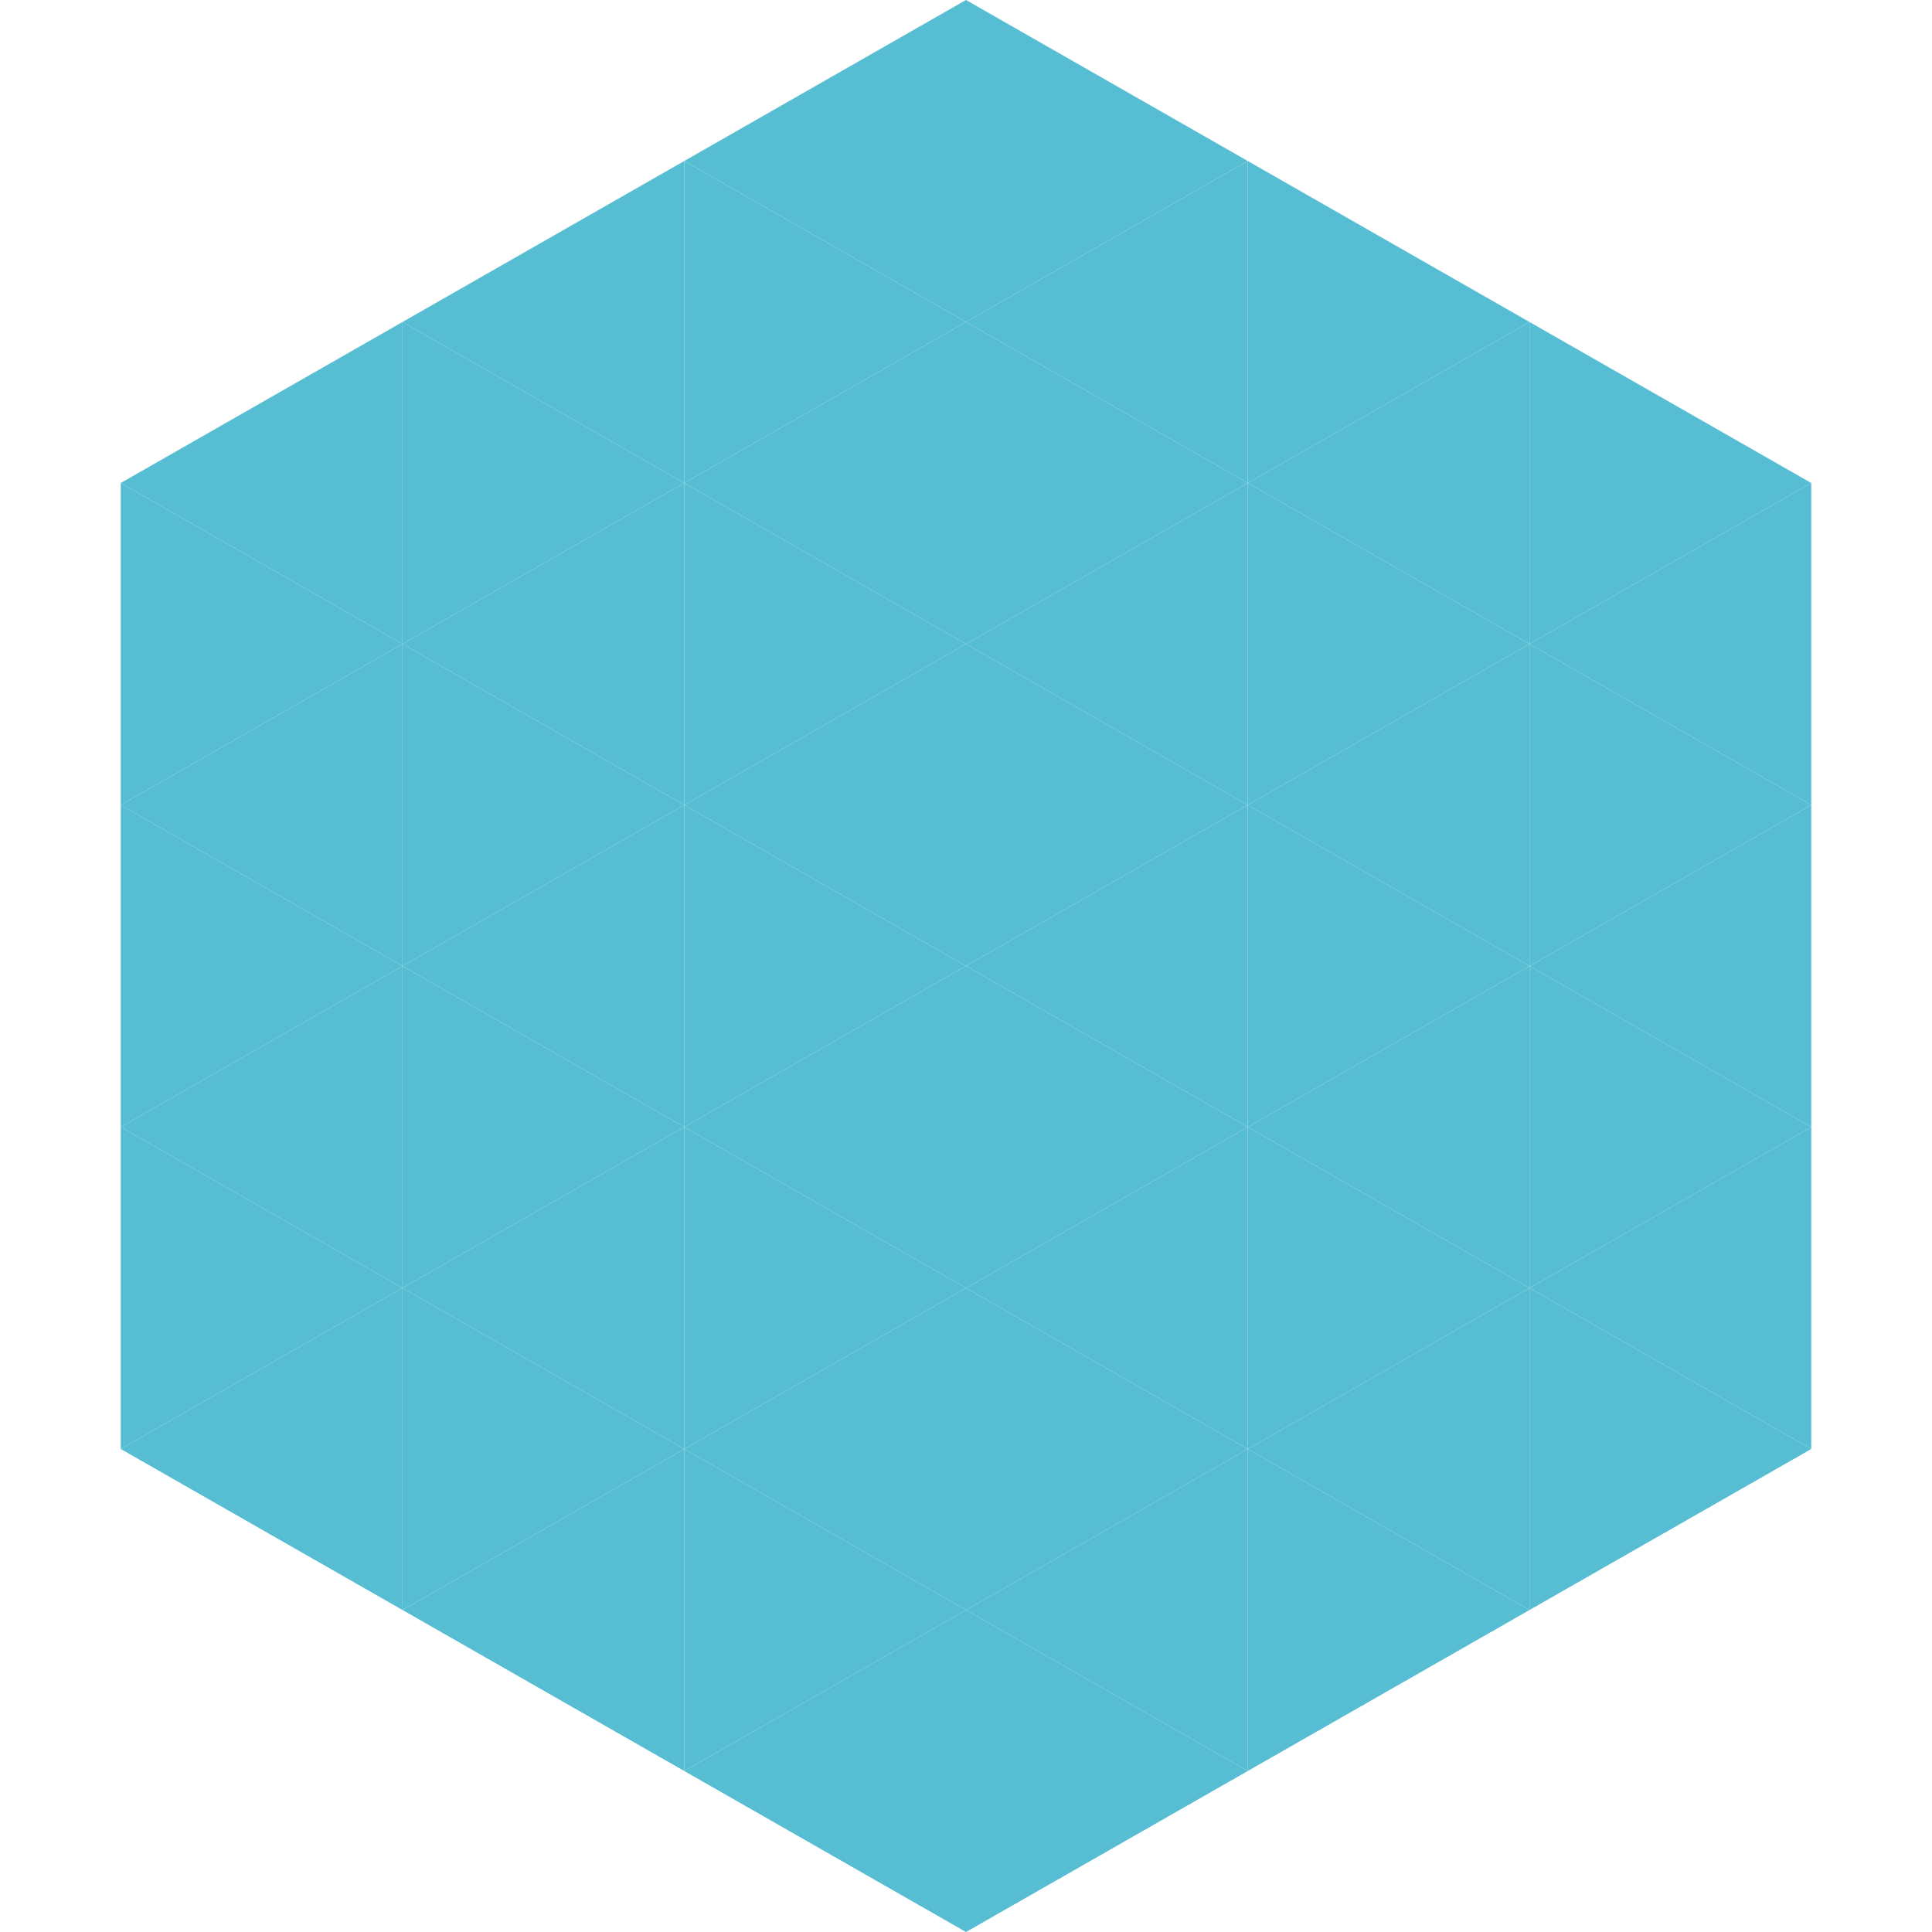
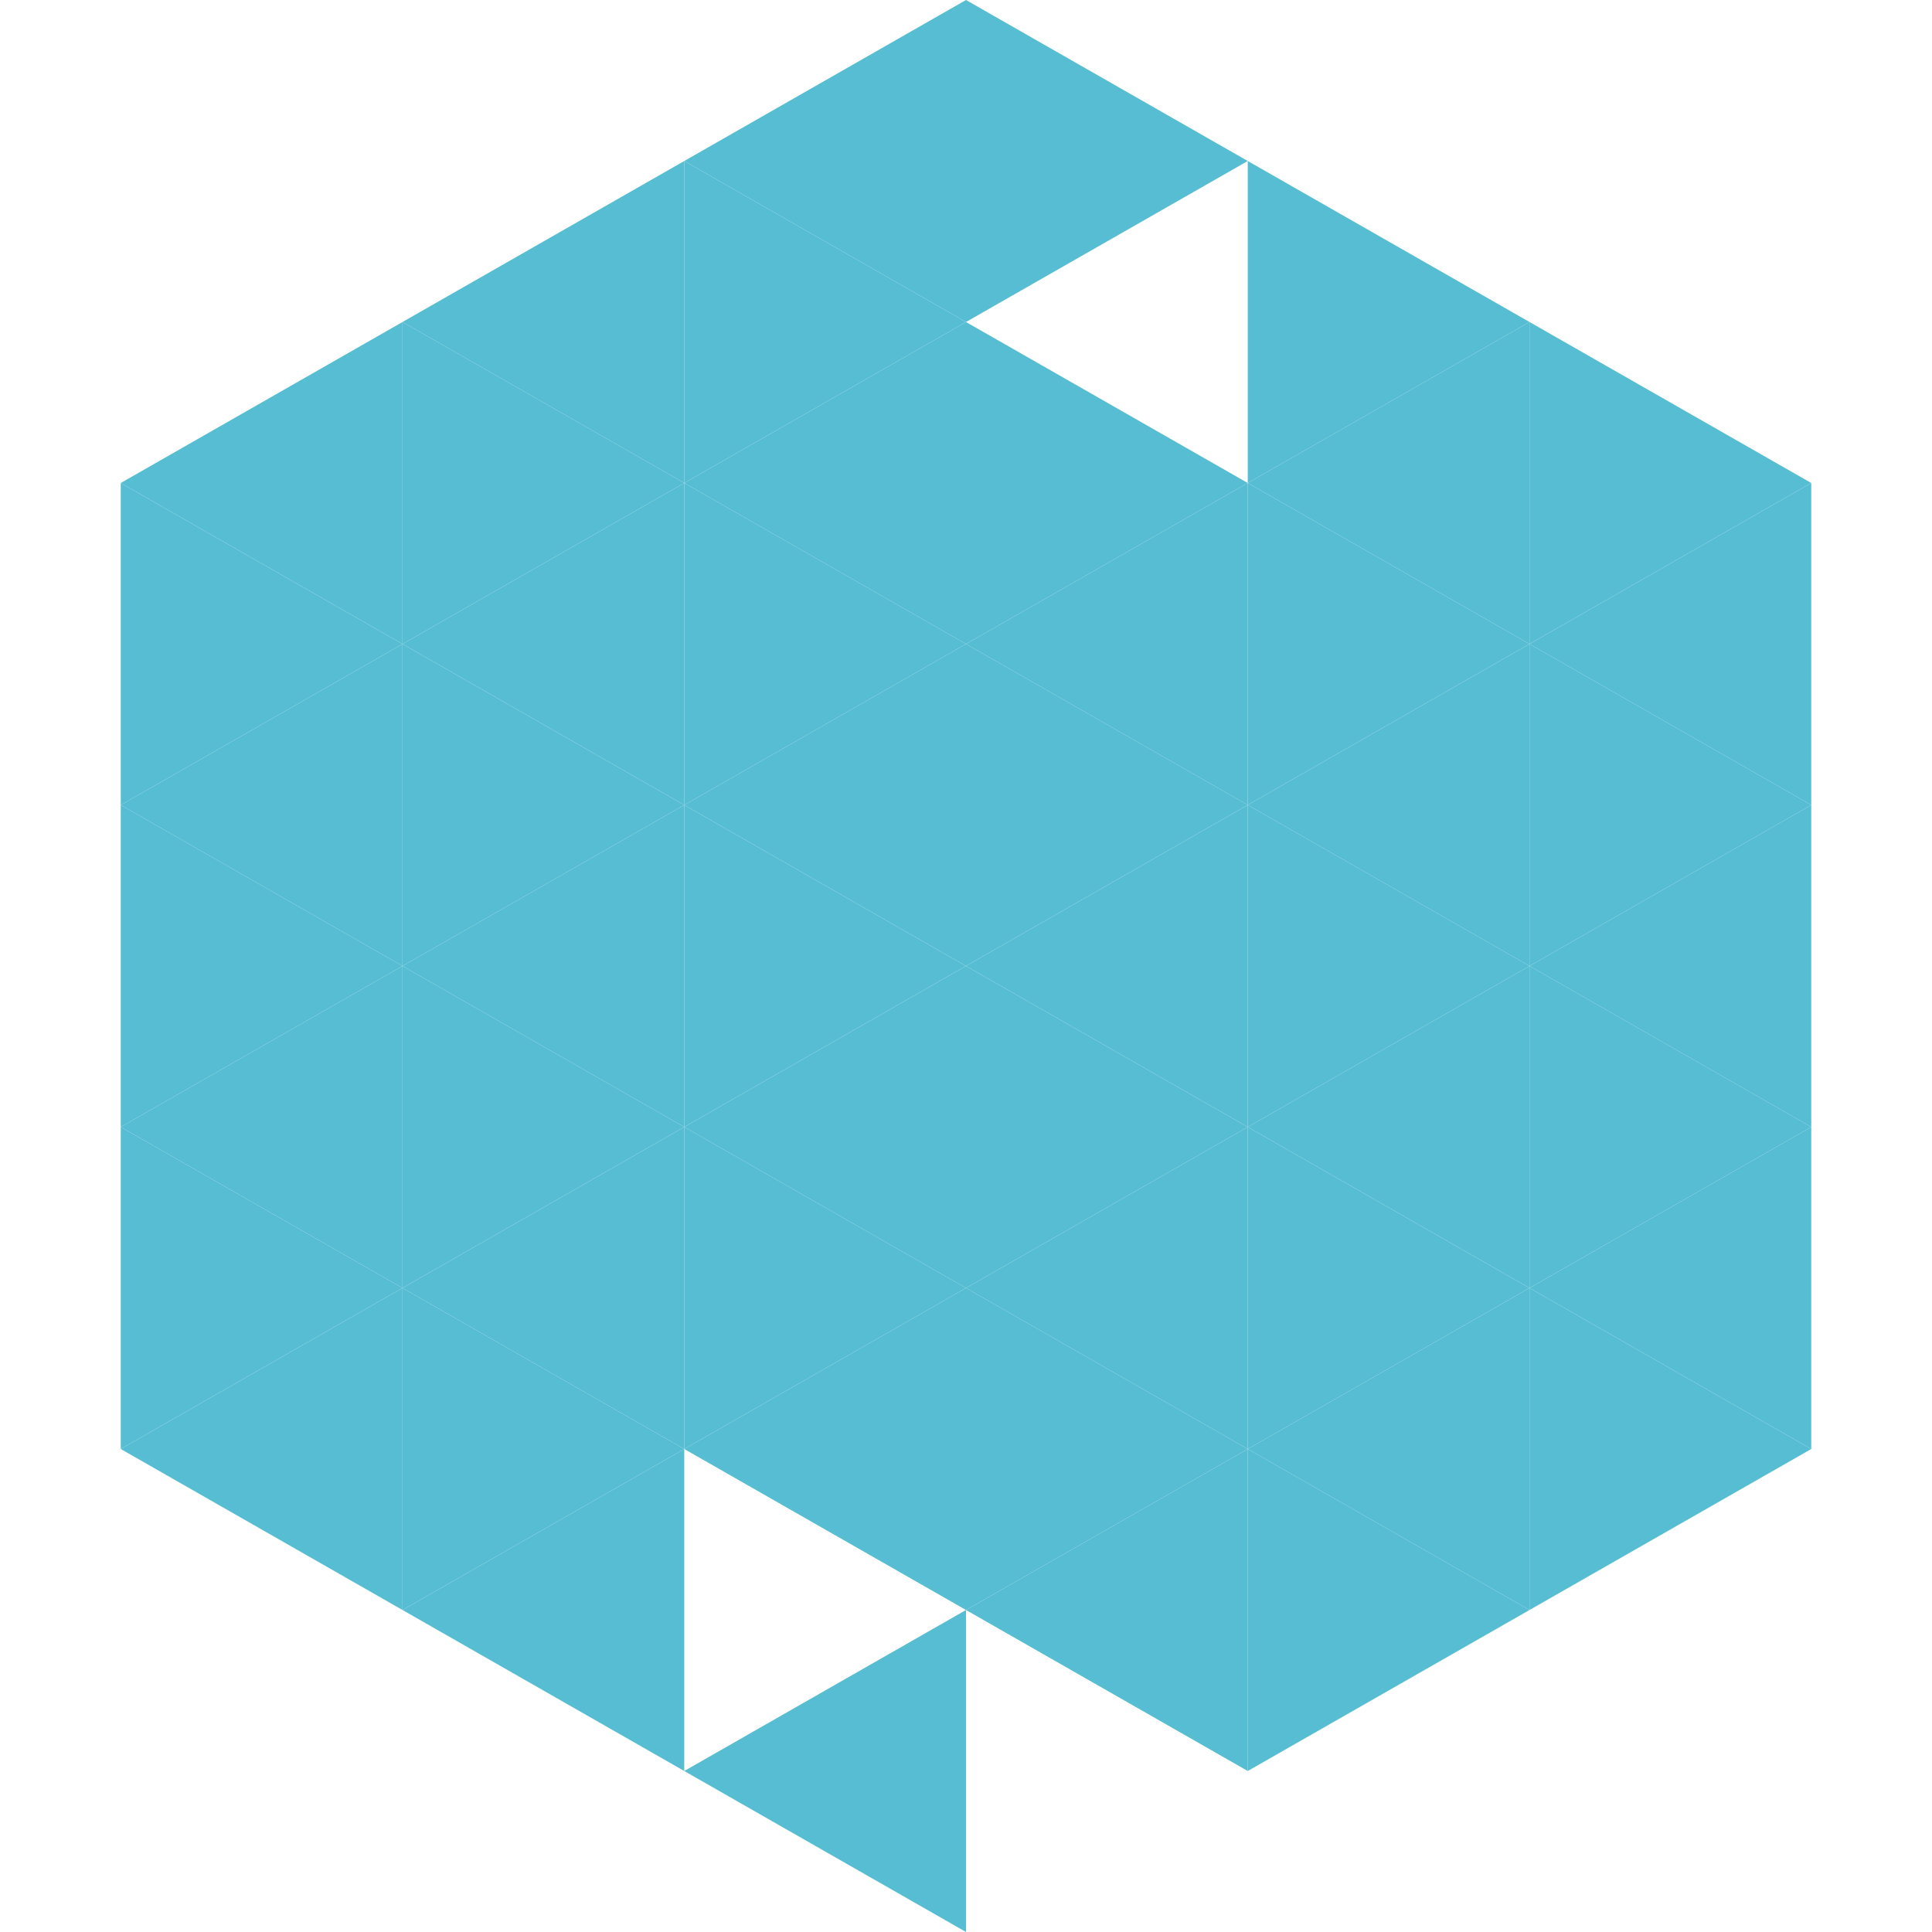
<svg xmlns="http://www.w3.org/2000/svg" width="240" height="240">
  <polygon points="50,40 15,60 50,80" style="fill:rgb(87,189,211)" />
  <polygon points="190,40 225,60 190,80" style="fill:rgb(87,189,211)" />
  <polygon points="15,60 50,80 15,100" style="fill:rgb(87,189,211)" />
  <polygon points="225,60 190,80 225,100" style="fill:rgb(87,189,211)" />
  <polygon points="50,80 15,100 50,120" style="fill:rgb(87,189,211)" />
  <polygon points="190,80 225,100 190,120" style="fill:rgb(87,189,211)" />
  <polygon points="15,100 50,120 15,140" style="fill:rgb(87,189,211)" />
  <polygon points="225,100 190,120 225,140" style="fill:rgb(87,189,211)" />
  <polygon points="50,120 15,140 50,160" style="fill:rgb(87,189,211)" />
  <polygon points="190,120 225,140 190,160" style="fill:rgb(87,189,211)" />
  <polygon points="15,140 50,160 15,180" style="fill:rgb(87,189,211)" />
  <polygon points="225,140 190,160 225,180" style="fill:rgb(87,189,211)" />
  <polygon points="50,160 15,180 50,200" style="fill:rgb(87,189,211)" />
  <polygon points="190,160 225,180 190,200" style="fill:rgb(87,189,211)" />
  <polygon points="15,180 50,200 15,220" style="fill:rgb(255,255,255); fill-opacity:0" />
  <polygon points="225,180 190,200 225,220" style="fill:rgb(255,255,255); fill-opacity:0" />
  <polygon points="50,0 85,20 50,40" style="fill:rgb(255,255,255); fill-opacity:0" />
  <polygon points="190,0 155,20 190,40" style="fill:rgb(255,255,255); fill-opacity:0" />
  <polygon points="85,20 50,40 85,60" style="fill:rgb(87,189,211)" />
  <polygon points="155,20 190,40 155,60" style="fill:rgb(87,189,211)" />
  <polygon points="50,40 85,60 50,80" style="fill:rgb(87,189,211)" />
  <polygon points="190,40 155,60 190,80" style="fill:rgb(87,189,211)" />
  <polygon points="85,60 50,80 85,100" style="fill:rgb(87,189,211)" />
  <polygon points="155,60 190,80 155,100" style="fill:rgb(87,189,211)" />
  <polygon points="50,80 85,100 50,120" style="fill:rgb(87,189,211)" />
  <polygon points="190,80 155,100 190,120" style="fill:rgb(87,189,211)" />
  <polygon points="85,100 50,120 85,140" style="fill:rgb(87,189,211)" />
  <polygon points="155,100 190,120 155,140" style="fill:rgb(87,189,211)" />
  <polygon points="50,120 85,140 50,160" style="fill:rgb(87,189,211)" />
  <polygon points="190,120 155,140 190,160" style="fill:rgb(87,189,211)" />
  <polygon points="85,140 50,160 85,180" style="fill:rgb(87,189,211)" />
  <polygon points="155,140 190,160 155,180" style="fill:rgb(87,189,211)" />
  <polygon points="50,160 85,180 50,200" style="fill:rgb(87,189,211)" />
  <polygon points="190,160 155,180 190,200" style="fill:rgb(87,189,211)" />
  <polygon points="85,180 50,200 85,220" style="fill:rgb(87,189,211)" />
  <polygon points="155,180 190,200 155,220" style="fill:rgb(87,189,211)" />
  <polygon points="120,0 85,20 120,40" style="fill:rgb(87,189,211)" />
  <polygon points="120,0 155,20 120,40" style="fill:rgb(87,189,211)" />
  <polygon points="85,20 120,40 85,60" style="fill:rgb(87,189,211)" />
-   <polygon points="155,20 120,40 155,60" style="fill:rgb(87,189,211)" />
  <polygon points="120,40 85,60 120,80" style="fill:rgb(87,189,211)" />
  <polygon points="120,40 155,60 120,80" style="fill:rgb(87,189,211)" />
  <polygon points="85,60 120,80 85,100" style="fill:rgb(87,189,211)" />
  <polygon points="155,60 120,80 155,100" style="fill:rgb(87,189,211)" />
  <polygon points="120,80 85,100 120,120" style="fill:rgb(87,189,211)" />
  <polygon points="120,80 155,100 120,120" style="fill:rgb(87,189,211)" />
  <polygon points="85,100 120,120 85,140" style="fill:rgb(87,189,211)" />
  <polygon points="155,100 120,120 155,140" style="fill:rgb(87,189,211)" />
  <polygon points="120,120 85,140 120,160" style="fill:rgb(87,189,211)" />
  <polygon points="120,120 155,140 120,160" style="fill:rgb(87,189,211)" />
  <polygon points="85,140 120,160 85,180" style="fill:rgb(87,189,211)" />
  <polygon points="155,140 120,160 155,180" style="fill:rgb(87,189,211)" />
  <polygon points="120,160 85,180 120,200" style="fill:rgb(87,189,211)" />
  <polygon points="120,160 155,180 120,200" style="fill:rgb(87,189,211)" />
-   <polygon points="85,180 120,200 85,220" style="fill:rgb(87,189,211)" />
  <polygon points="155,180 120,200 155,220" style="fill:rgb(87,189,211)" />
  <polygon points="120,200 85,220 120,240" style="fill:rgb(87,189,211)" />
-   <polygon points="120,200 155,220 120,240" style="fill:rgb(87,189,211)" />
  <polygon points="85,220 120,240 85,260" style="fill:rgb(255,255,255); fill-opacity:0" />
  <polygon points="155,220 120,240 155,260" style="fill:rgb(255,255,255); fill-opacity:0" />
</svg>